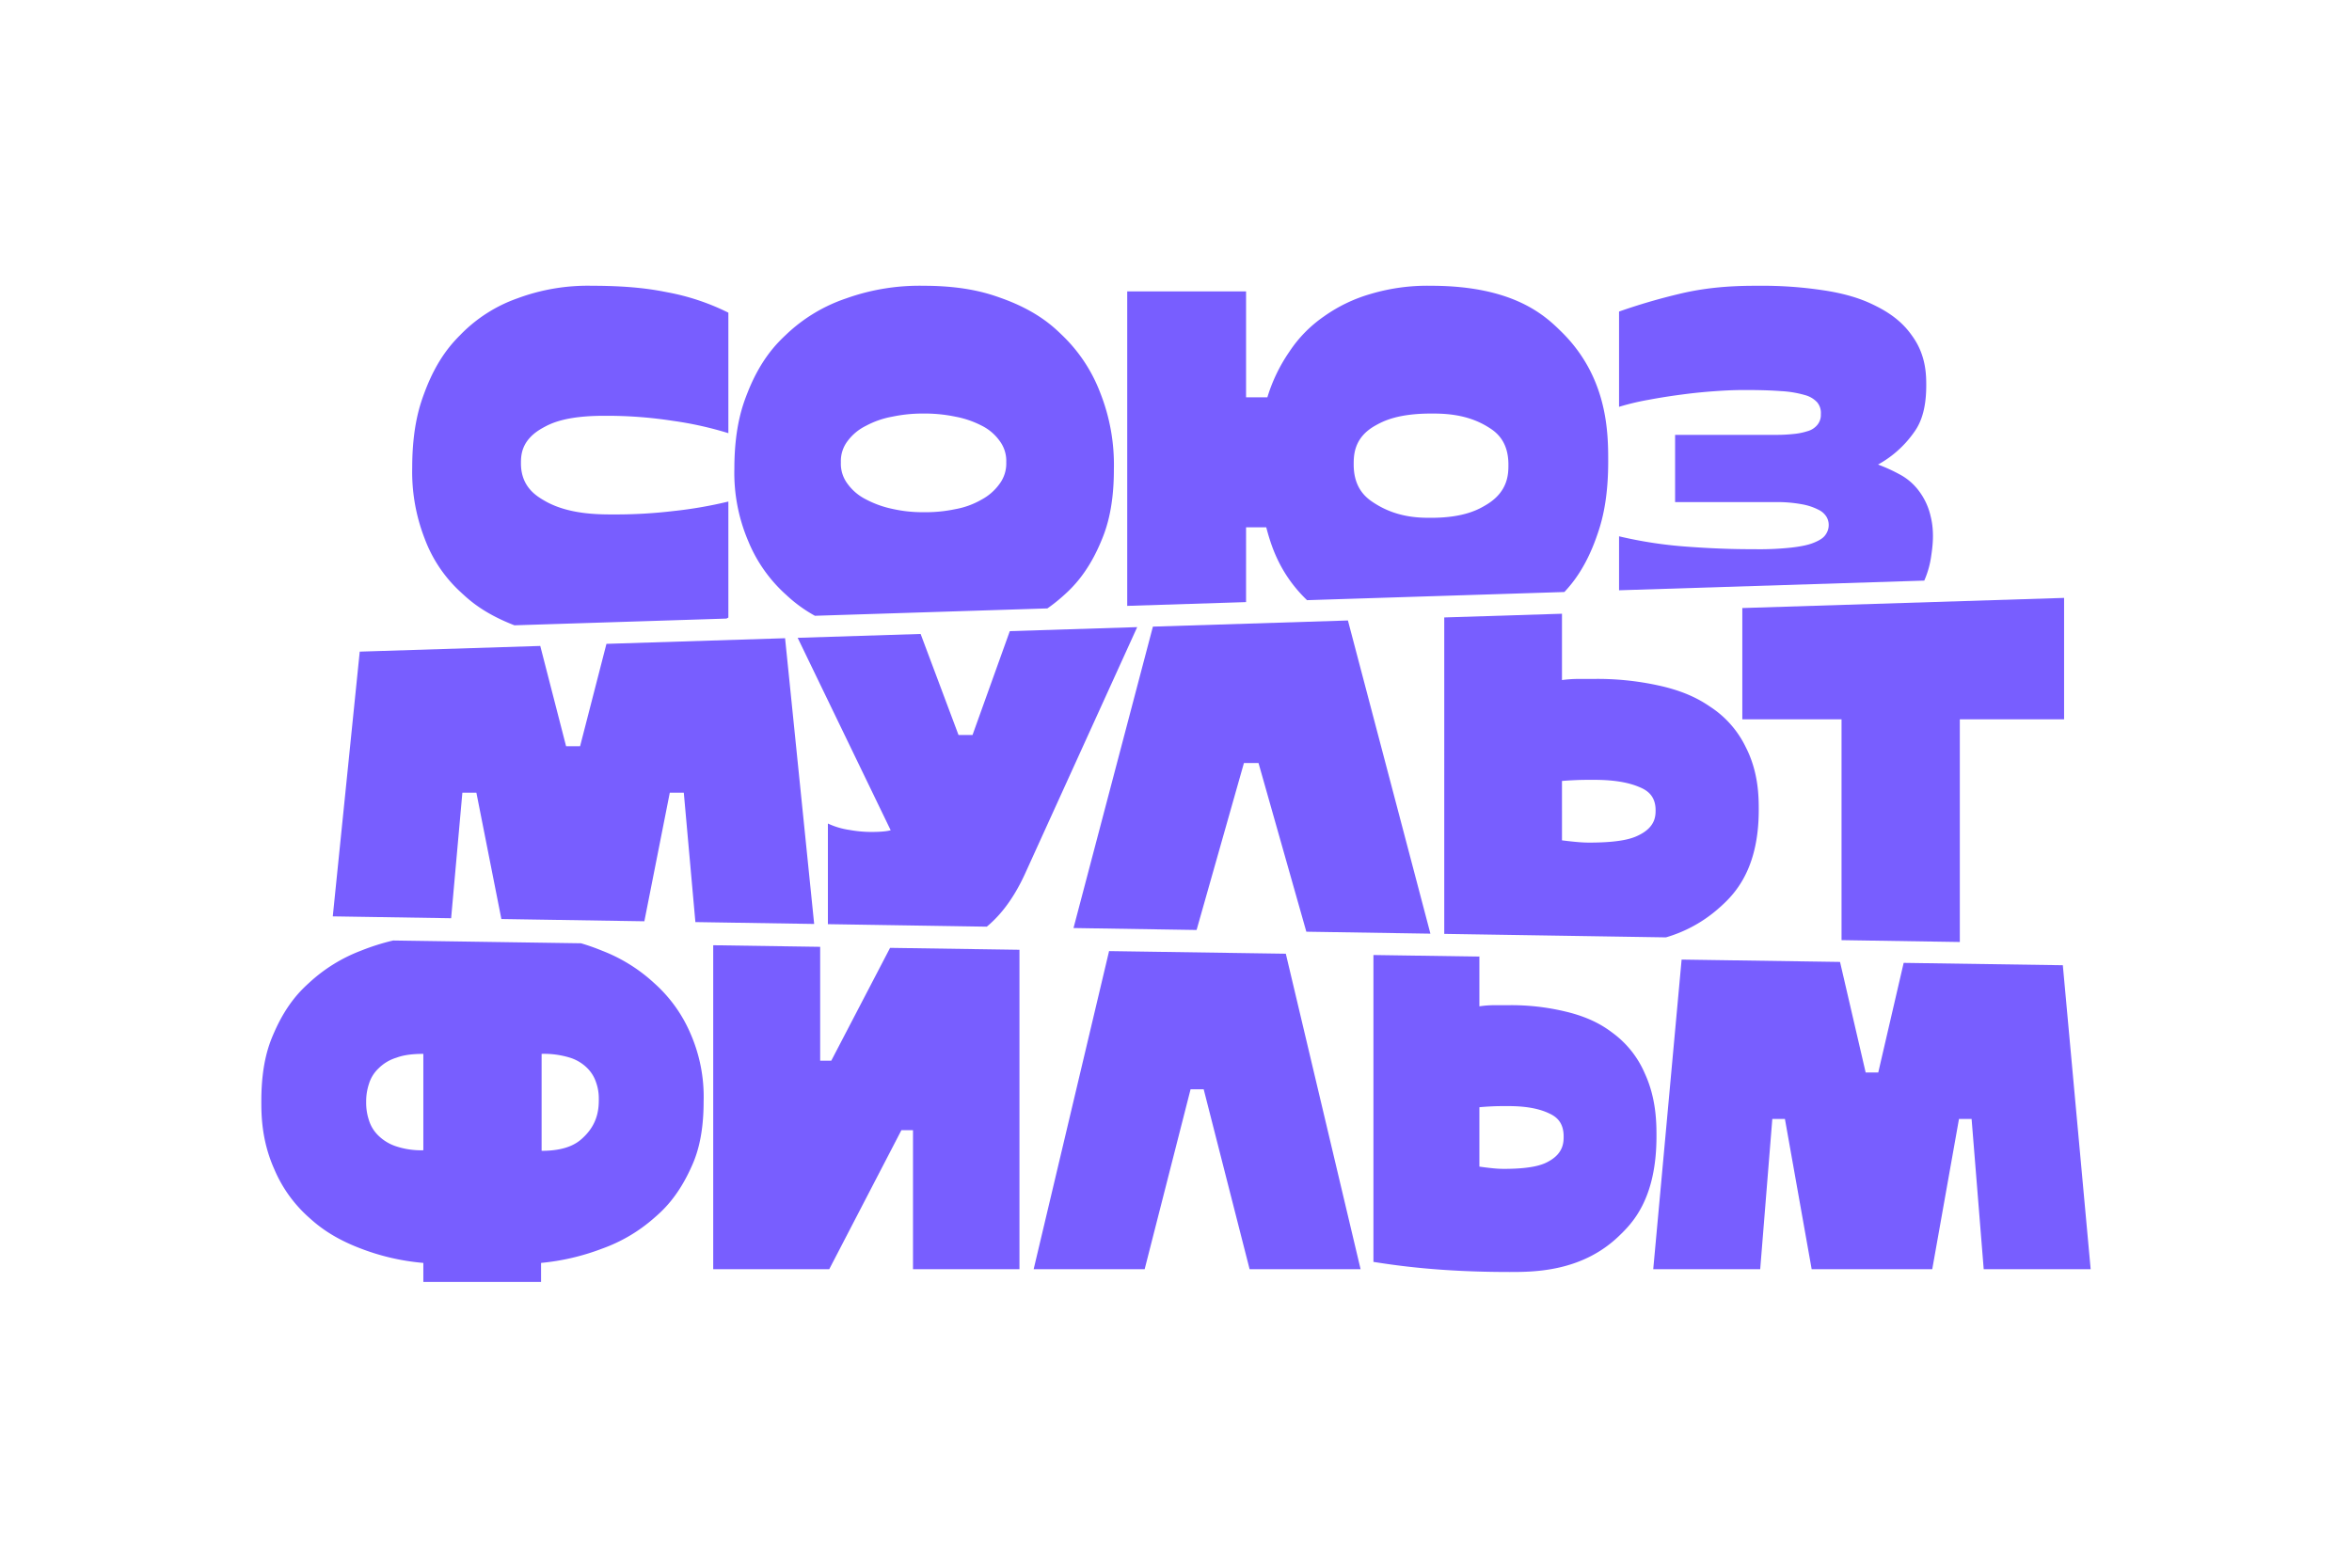
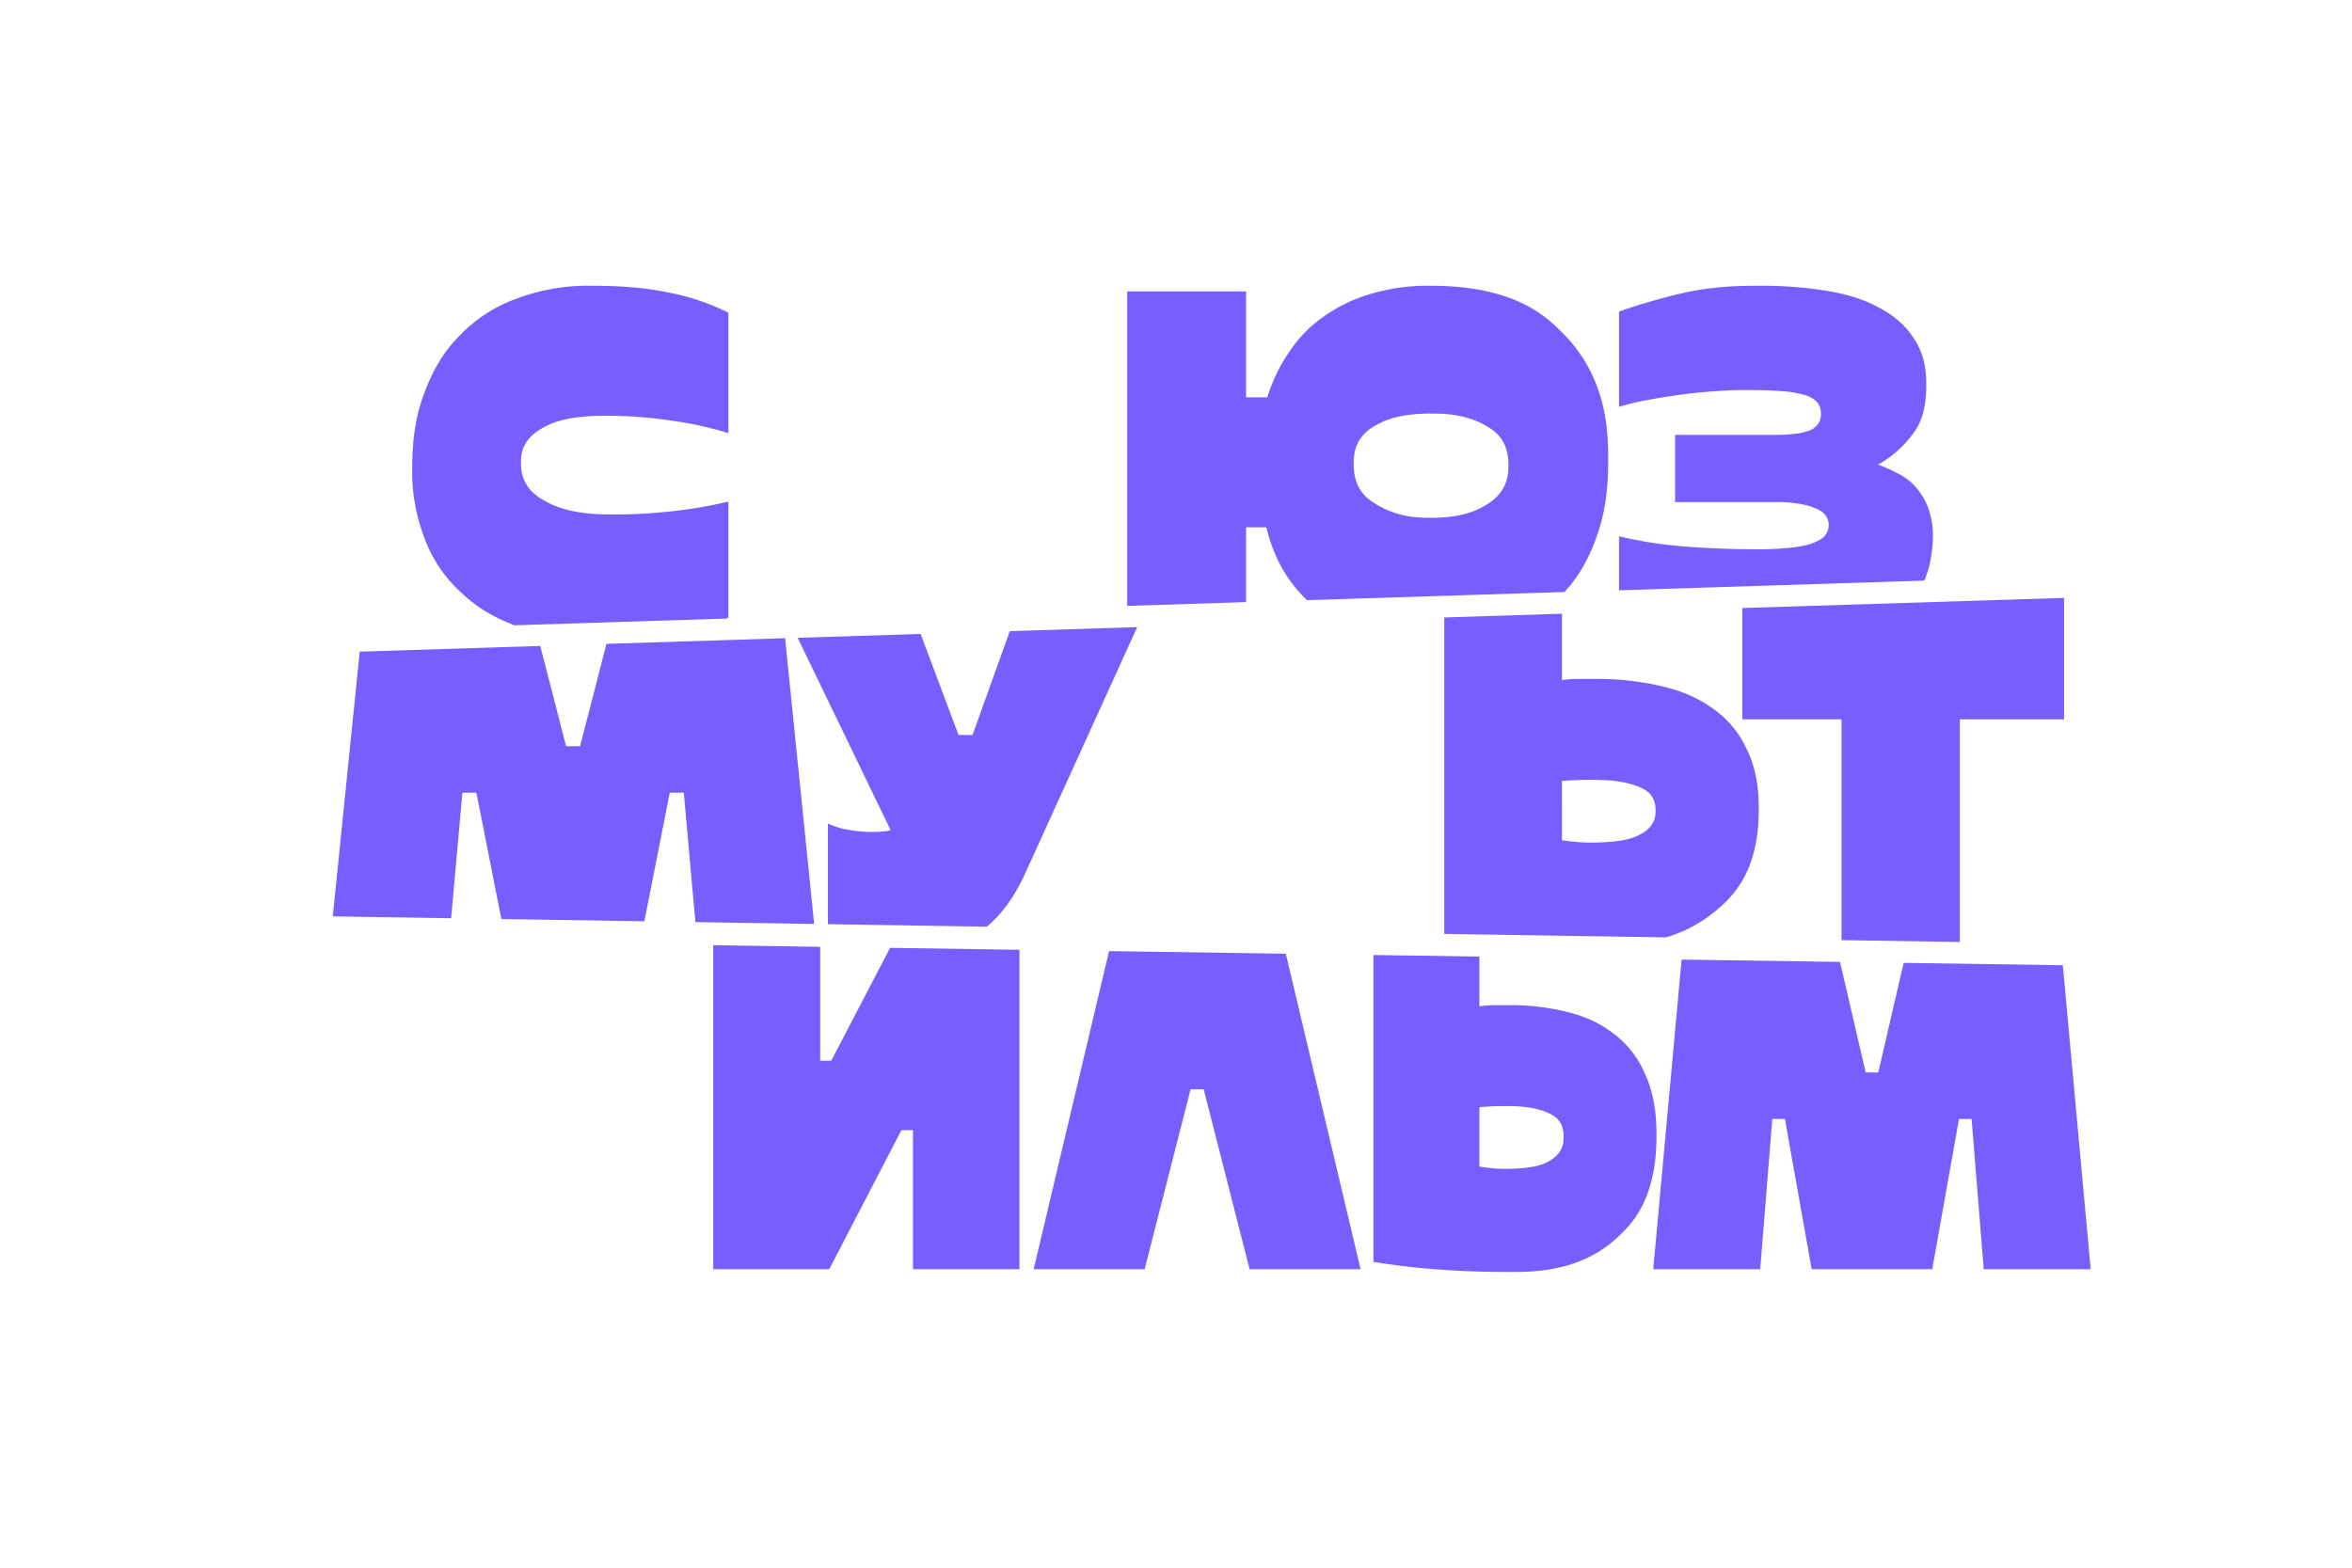
<svg xmlns="http://www.w3.org/2000/svg" id="Layer_1" data-name="Layer 1" viewBox="0 0 900 600">
  <defs>
    <style>
      .cls-1 {
        fill: #785eff;
      }
    </style>
  </defs>
  <g>
    <g>
      <path class="cls-1" d="M278.713,236.361V191.958a163.971,163.971,0,0,1-21.129,3.646,187.855,187.855,0,0,1-22.844,1.288c-5.792,0-17.375,0-26.385-5.256-3.003-1.752-9.01-5.256-9.01-14.264,0-3.004,0-9.01,8.367-13.622,2.787-1.537,8.365-4.612,23.38-4.612a165.491,165.491,0,0,1,26.385,1.931,134.03,134.03,0,0,1,21.236,4.72v-46.119a88.131,88.131,0,0,0-23.489-7.829c-4.181-.823-12.549-2.468-28.636-2.468a77.087,77.087,0,0,0-28.638,4.826,56.624,56.624,0,0,0-21.665,13.836c-2.968,3.003-8.901,9.009-13.727,21.88-1.61,4.29-4.826,12.87-4.826,29.173a70.345,70.345,0,0,0,4.72,26.921,52.667,52.667,0,0,0,14.157,20.915c2.886,2.687,8.435,7.839,20.25,12.399l81.122-2.573C278.22,236.618,278.481,236.496,278.713,236.361Z" />
-       <path class="cls-1" d="M406.174,228.639c3.181-2.789,9.546-8.366,14.799-20.593,1.754-4.076,5.256-12.227,5.256-28.314a74.907,74.907,0,0,0-5.256-29.495,59.96,59.96,0,0,0-14.693-22.094c-3.146-3.039-9.439-9.117-22.846-13.943-4.467-1.608-13.405-4.826-29.923-4.826a83.324,83.324,0,0,0-29.708,4.826,61.817,61.817,0,0,0-22.953,13.836c-3.181,3.003-9.546,9.009-14.695,21.987-1.715,4.326-5.147,12.978-5.147,29.281a66.538,66.538,0,0,0,5.256,27.671,56.19,56.19,0,0,0,14.693,20.807,53.874,53.874,0,0,0,10.879,7.895l88.953-2.821A61.236,61.236,0,0,0,406.174,228.639Zm-30.568-37.432a30.835,30.835,0,0,1-9.973,3.646,55.119,55.119,0,0,1-12.121,1.18,52.087,52.087,0,0,1-12.119-1.287,38.22,38.22,0,0,1-10.082-3.646,19.422,19.422,0,0,1-6.97-5.899,12.743,12.743,0,0,1-2.575-8.258,12.599,12.599,0,0,1,2.575-8.151,19.205,19.205,0,0,1,6.97-5.792,34.062,34.062,0,0,1,10.189-3.54,55.93,55.93,0,0,1,12.012-1.18,56.696,56.696,0,0,1,12.012,1.18,36.514,36.514,0,0,1,10.082,3.433,18.599,18.599,0,0,1,6.864,5.792,12.741,12.741,0,0,1,2.575,8.258,13.004,13.004,0,0,1-2.575,8.258A20.021,20.021,0,0,1,375.605,191.207Z" />
      <path class="cls-1" d="M610.77,205.901c1.536-4.29,4.613-12.87,4.613-29.173,0-10.726,0-32.176-17.913-49.766-5.97-5.862-17.911-17.589-49.872-17.589a75.933,75.933,0,0,0-23.06,3.11,59.012,59.012,0,0,0-18.02,8.687,49.512,49.512,0,0,0-13.191,13.514,62.896,62.896,0,0,0-8.365,17.375h-8.151V111.518H431.334V231.885l45.477-1.442V201.825h7.722c1.651,6.119,4.744,17.47,15.609,27.878l98.472-3.123C601.721,223.259,606.703,217.251,610.77,205.901Zm-41.936-12.763c-2.789,1.681-8.365,5.041-21.236,5.041-4.218,0-12.657,0-21.129-5.256-2.824-1.752-8.474-5.256-8.474-15.123,0-3.432,0-10.296,8.258-14.907,2.754-1.538,8.26-4.613,21.345-4.613,4.432,0,13.298,0,21.45,4.934,2.717,1.644,8.151,4.933,8.151,14.586C577.199,181.233,577.199,188.097,568.834,193.138Z" />
      <path class="cls-1" d="M734.187,187.775a21.986,21.986,0,0,0-7.293-6.221,61.243,61.243,0,0,0-8.26-3.754,40.922,40.922,0,0,0,13.3-11.69c1.717-2.324,5.149-6.972,5.149-18.555,0-3.79,0-11.369-5.149-18.663-1.715-2.431-5.149-7.293-13.943-11.69-2.931-1.466-8.794-4.397-20.377-6.114a155.619,155.619,0,0,0-24.668-1.716c-5.864,0-17.591,0-30.355,3.11a229.324,229.324,0,0,0-23.058,6.757v36.467a95.436,95.436,0,0,1,11.261-2.681c2.109-.393,6.328-1.18,12.871-2.038,2.181-.285,6.541-.858,12.762-1.287,2.074-.143,6.221-.429,10.94-.429,2.861,0,8.581,0,14.265.429A40.197,40.197,0,0,1,690.641,151.202a9.809,9.809,0,0,1,4.72,2.789,6.325,6.325,0,0,1,1.395,4.504,5.961,5.961,0,0,1-1.395,4.184,7.439,7.439,0,0,1-3.754,2.359,24.891,24.891,0,0,1-5.469,1.073,59.108,59.108,0,0,1-6.543.321H640.983v25.741h38.182a52.137,52.137,0,0,1,10.511.858,22.188,22.188,0,0,1,6.328,2.145,7.145,7.145,0,0,1,3.005,2.788,6.122,6.122,0,0,1,.75,2.789,6.3,6.3,0,0,1-1.179,3.861c-.394.572-1.181,1.716-4.29,3.003-1.037.429-3.111,1.288-8.581,1.931a111.52,111.52,0,0,1-14.265.644c-4.288,0-12.869,0-25.847-.965a162.579,162.579,0,0,1-26.062-3.968V225.917l116.794-3.703a35.533,35.533,0,0,0,2.686-9.663c.429-2.932,1.288-8.795-.216-14.802A25.367,25.367,0,0,0,734.187,187.775Z" />
    </g>
    <g>
      <polygon class="cls-1" points="300.415 244.266 232.059 246.422 221.975 285.591 216.613 285.591 206.734 247.221 137.652 249.399 127.34 350.722 172.627 351.435 176.928 303.395 182.292 303.395 191.853 351.738 246.565 352.601 256.296 303.395 261.66 303.395 266.092 352.908 311.544 353.624 300.415 244.266" />
      <path class="cls-1" d="M325.165,317.66a29.813,29.813,0,0,1-8.367-2.467v38.513l60.798.958c3.954-3.289,9.429-9.002,14.495-19.951l43.061-94.695-48.748,1.536L372.141,281.301h-5.362l-14.5-38.67L305.231,244.114l35.592,73.652c-.856.215-2.573.644-7.507.644A47.444,47.444,0,0,1,325.165,317.66Z" />
-       <polygon class="cls-1" points="515.787 237.475 441.162 239.828 410.782 355.187 457.879 355.93 475.996 292.026 481.572 292.026 499.875 356.591 547.352 357.339 515.787 237.475" />
      <path class="cls-1" d="M657.115,348.119c5.29-4.612,15.872-13.835,15.872-38.075,0-4.79,0-14.371-4.933-24.025a38.303,38.303,0,0,0-13.514-15.444c-2.859-1.931-8.581-5.792-20.057-8.258a108.641,108.641,0,0,0-24.775-2.467h-5.685a47.03,47.03,0,0,0-6.328.428V234.892l-45.047,1.42V357.422l84.823,1.337A52.705,52.705,0,0,0,657.115,348.119Zm-29.496-28.744c-1.965,1.037-5.898,3.11-19.412,3.11-.715,0-2.144,0-4.613-.215-.822-.072-2.467-.215-5.898-.644V298.89c.93-.072,2.789-.215,5.256-.321.824-.036,2.467-.108,5.898-.108,3.933,0,11.799,0,18.233,2.681,2.146.893,6.434,2.681,6.434,8.902C633.517,312.118,633.517,316.265,627.619,319.376Z" />
      <polygon class="cls-1" points="666.702 232.716 666.702 275.295 704.67 275.295 704.67 359.818 749.931 360.53 749.931 275.295 789.83 275.295 789.83 228.833 666.702 232.716" />
    </g>
    <g>
-       <path class="cls-1" d="M118.233,465.98c2.787,2.503,8.365,7.508,19.626,11.798a87.046,87.046,0,0,0,24.132,5.577v7.272h45.047v-7.272a89.009,89.009,0,0,0,23.382-5.47,61.256,61.256,0,0,0,19.841-11.69c2.896-2.503,8.687-7.508,13.836-18.555,1.715-3.682,5.147-11.047,5.147-26.063a60.409,60.409,0,0,0-5.147-26.277,54.517,54.517,0,0,0-13.836-19.091,62.333,62.333,0,0,0-19.841-12.334,81.482,81.482,0,0,0-8.098-2.854l-71.88-1.064a86.047,86.047,0,0,0-12.368,3.918,61.108,61.108,0,0,0-19.735,12.226c-2.824,2.574-8.474,7.723-13.407,18.984C103.288,398.839,100,406.347,100,421.362c0,5.006,0,15.016,4.933,26.063A51.517,51.517,0,0,0,118.233,465.98Zm89.019-62.636a33.632,33.632,0,0,1,10.62,1.395,16.166,16.166,0,0,1,6.648,3.861,13.751,13.751,0,0,1,3.541,5.577,18.165,18.165,0,0,1,1.072,6.328c0,3.004,0,9.009-5.578,14.479-1.859,1.824-5.576,5.47-16.303,5.47ZM141.184,414.819a13.635,13.635,0,0,1,3.647-5.898,16.424,16.424,0,0,1,6.757-4.076c1.395-.501,4.181-1.501,10.402-1.501V440.239a30.478,30.478,0,0,1-10.402-1.501,17.348,17.348,0,0,1-6.757-4.076,13.789,13.789,0,0,1-3.647-5.899,21.065,21.065,0,0,1-1.072-6.972A21.317,21.317,0,0,1,141.184,414.819Z" />
      <polygon class="cls-1" points="272.913 361.771 272.913 485.755 317.315 485.755 344.922 432.557 349.362 432.557 349.362 485.755 390.099 485.755 390.099 363.506 340.591 362.773 318.088 405.958 313.84 405.958 313.84 362.377 272.913 361.771" />
      <polygon class="cls-1" points="395.535 485.755 438.009 485.755 455.577 416.898 460.596 416.898 478.164 485.755 520.636 485.755 492.021 365.016 424.388 364.014 395.535 485.755" />
      <path class="cls-1" d="M525.549,365.513V482.967c8.301,1.287,24.904,3.861,52.125,3.861,9.203,0,27.607,0,41.893-13.836,4.763-4.612,14.288-13.836,14.288-38.075,0-4.79,0-14.372-4.44-24.025a37.634,37.634,0,0,0-12.162-15.444c-2.575-1.931-7.722-5.792-18.053-8.258a88.439,88.439,0,0,0-22.298-2.468h-5.116a38.068,38.068,0,0,0-5.695.429v-19.037Zm45.271,57.928c.741-.036,2.22-.107,5.309-.107,3.541,0,10.618,0,16.41,2.681,1.931.893,5.792,2.681,5.792,8.902,0,2.073,0,6.221-5.309,9.331-1.768,1.036-5.309,3.11-17.471,3.11a39.81,39.81,0,0,1-4.151-.215c-.739-.072-2.22-.215-5.309-.644V423.763C566.928,423.691,568.6,423.548,570.82,423.44Z" />
      <polygon class="cls-1" points="632.62 485.755 673.547 485.755 678.181 428.267 683.007 428.267 693.239 485.755 739.381 485.755 749.613 428.267 754.439 428.267 759.073 485.755 800 485.755 789.345 369.42 728.443 368.517 718.724 410.462 713.898 410.462 704.093 368.157 643.474 367.259 632.62 485.755" />
    </g>
  </g>
</svg>